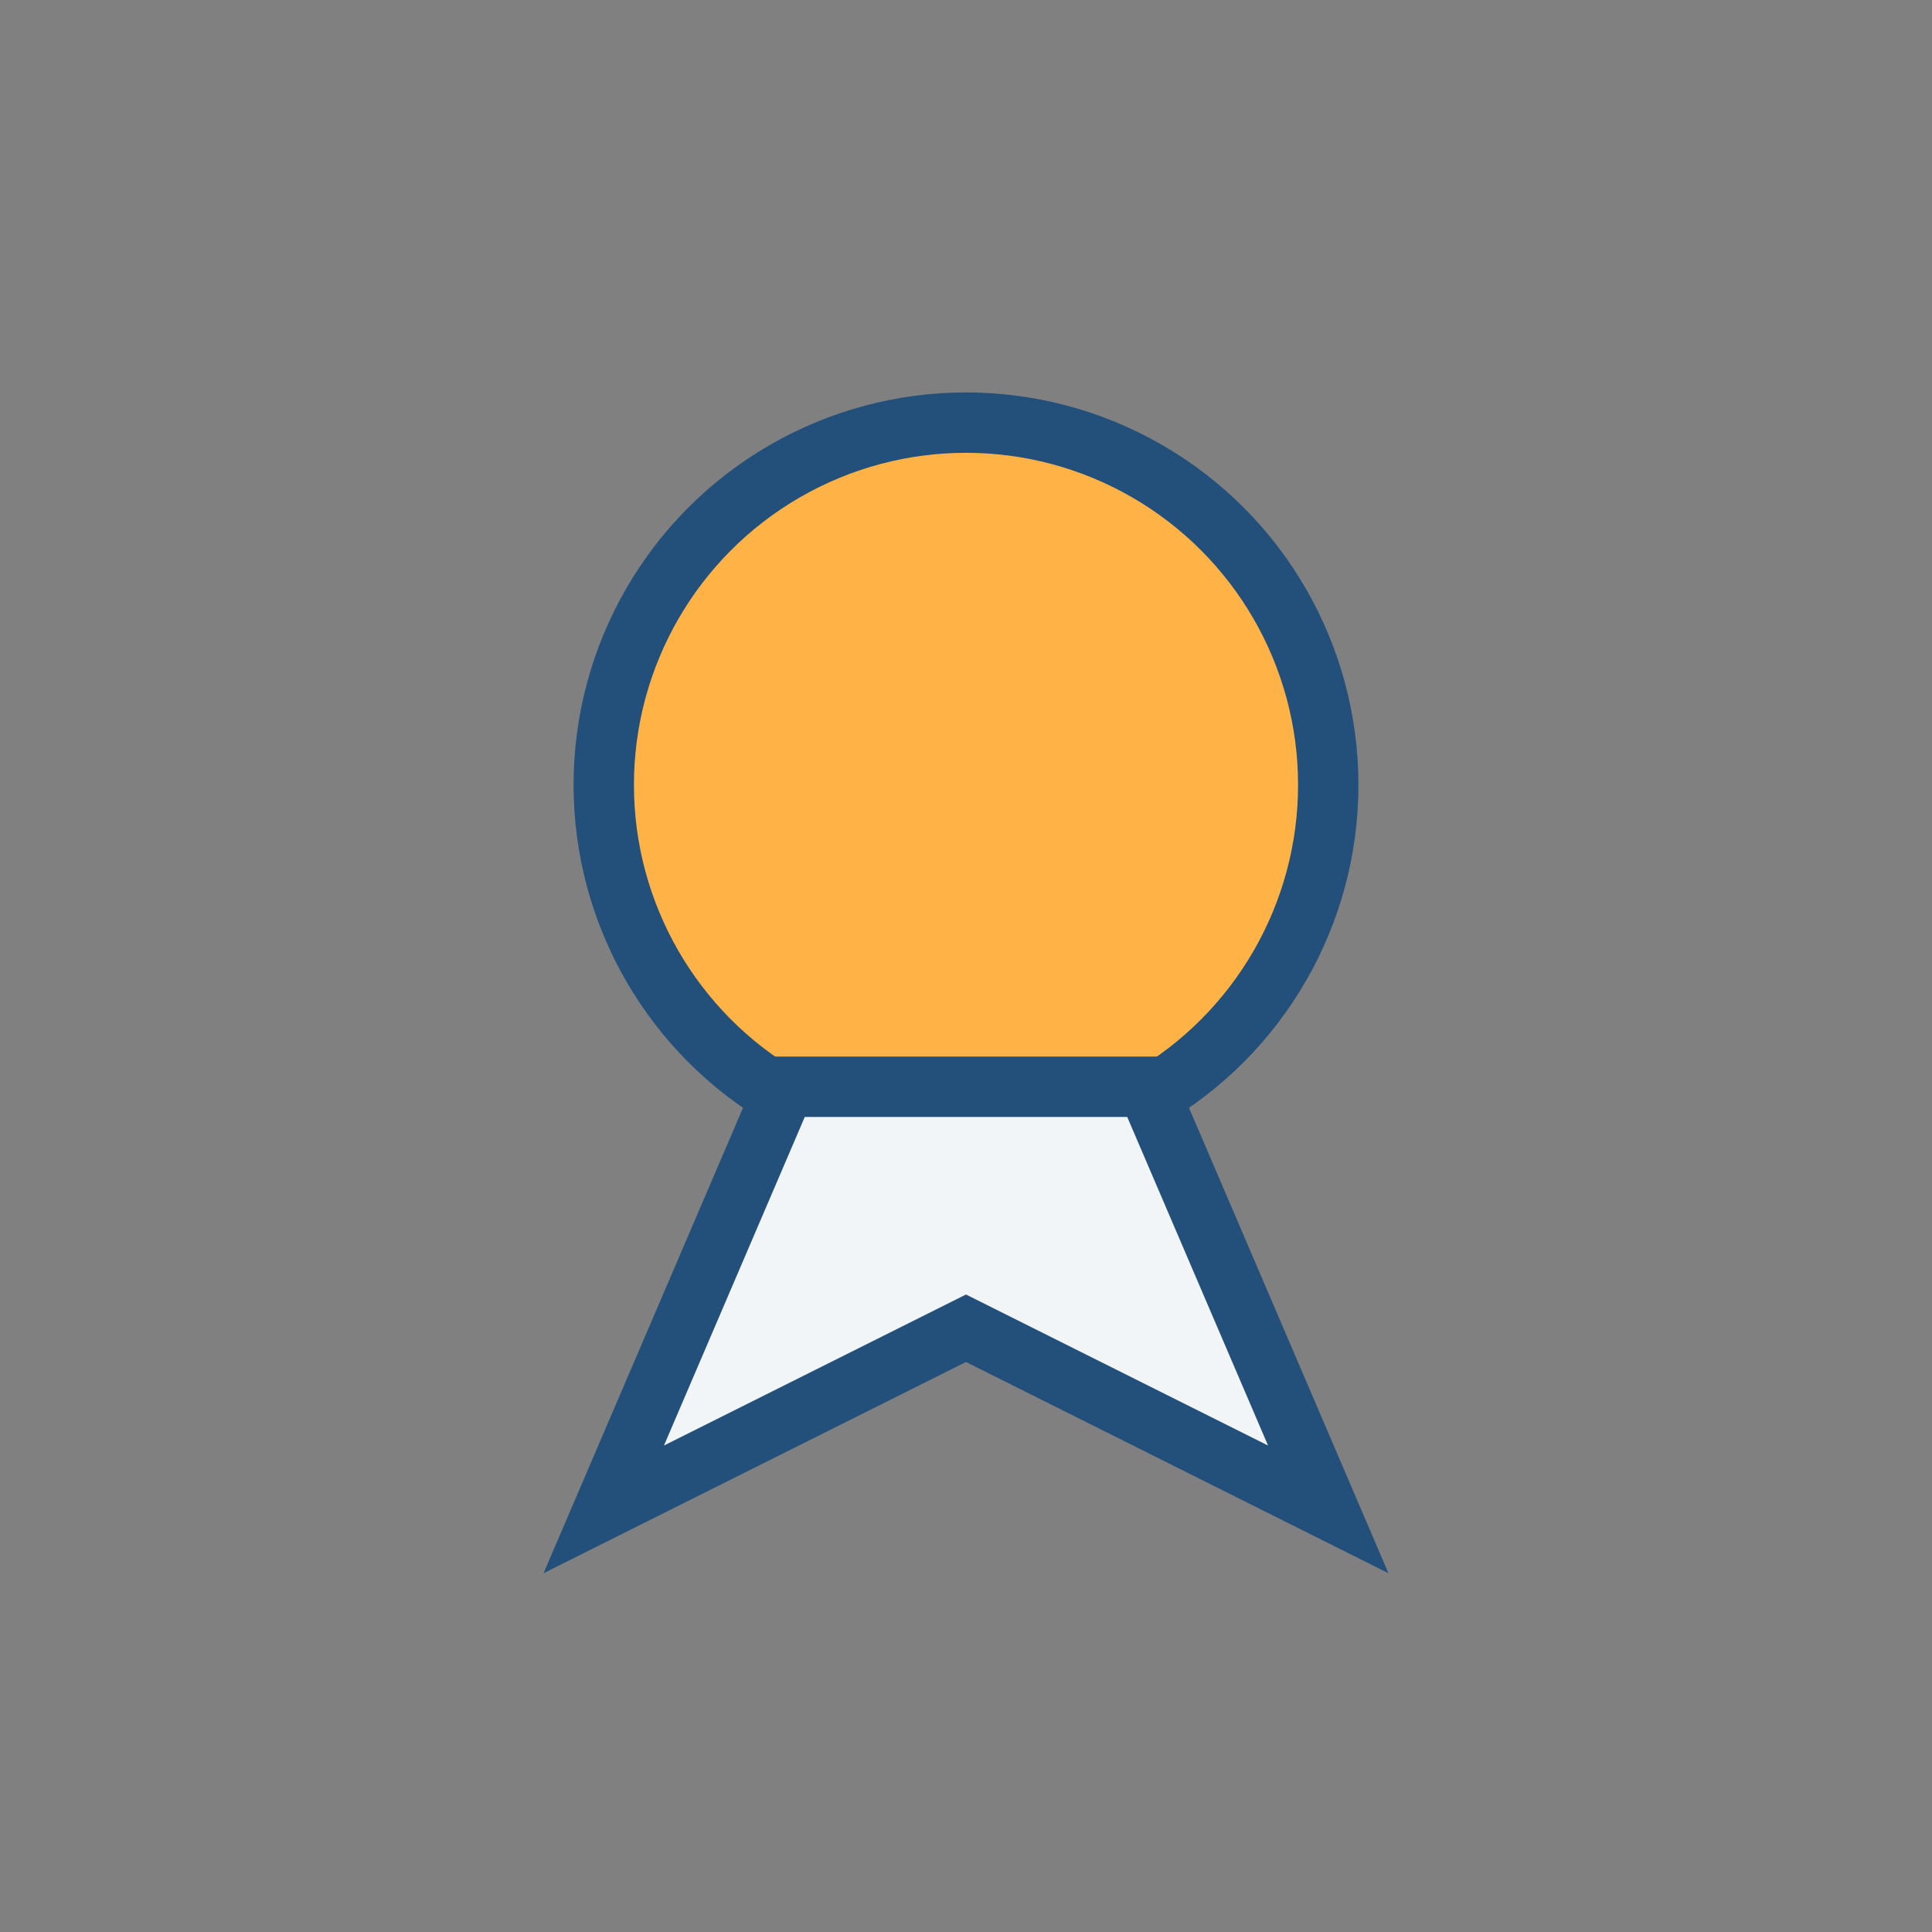
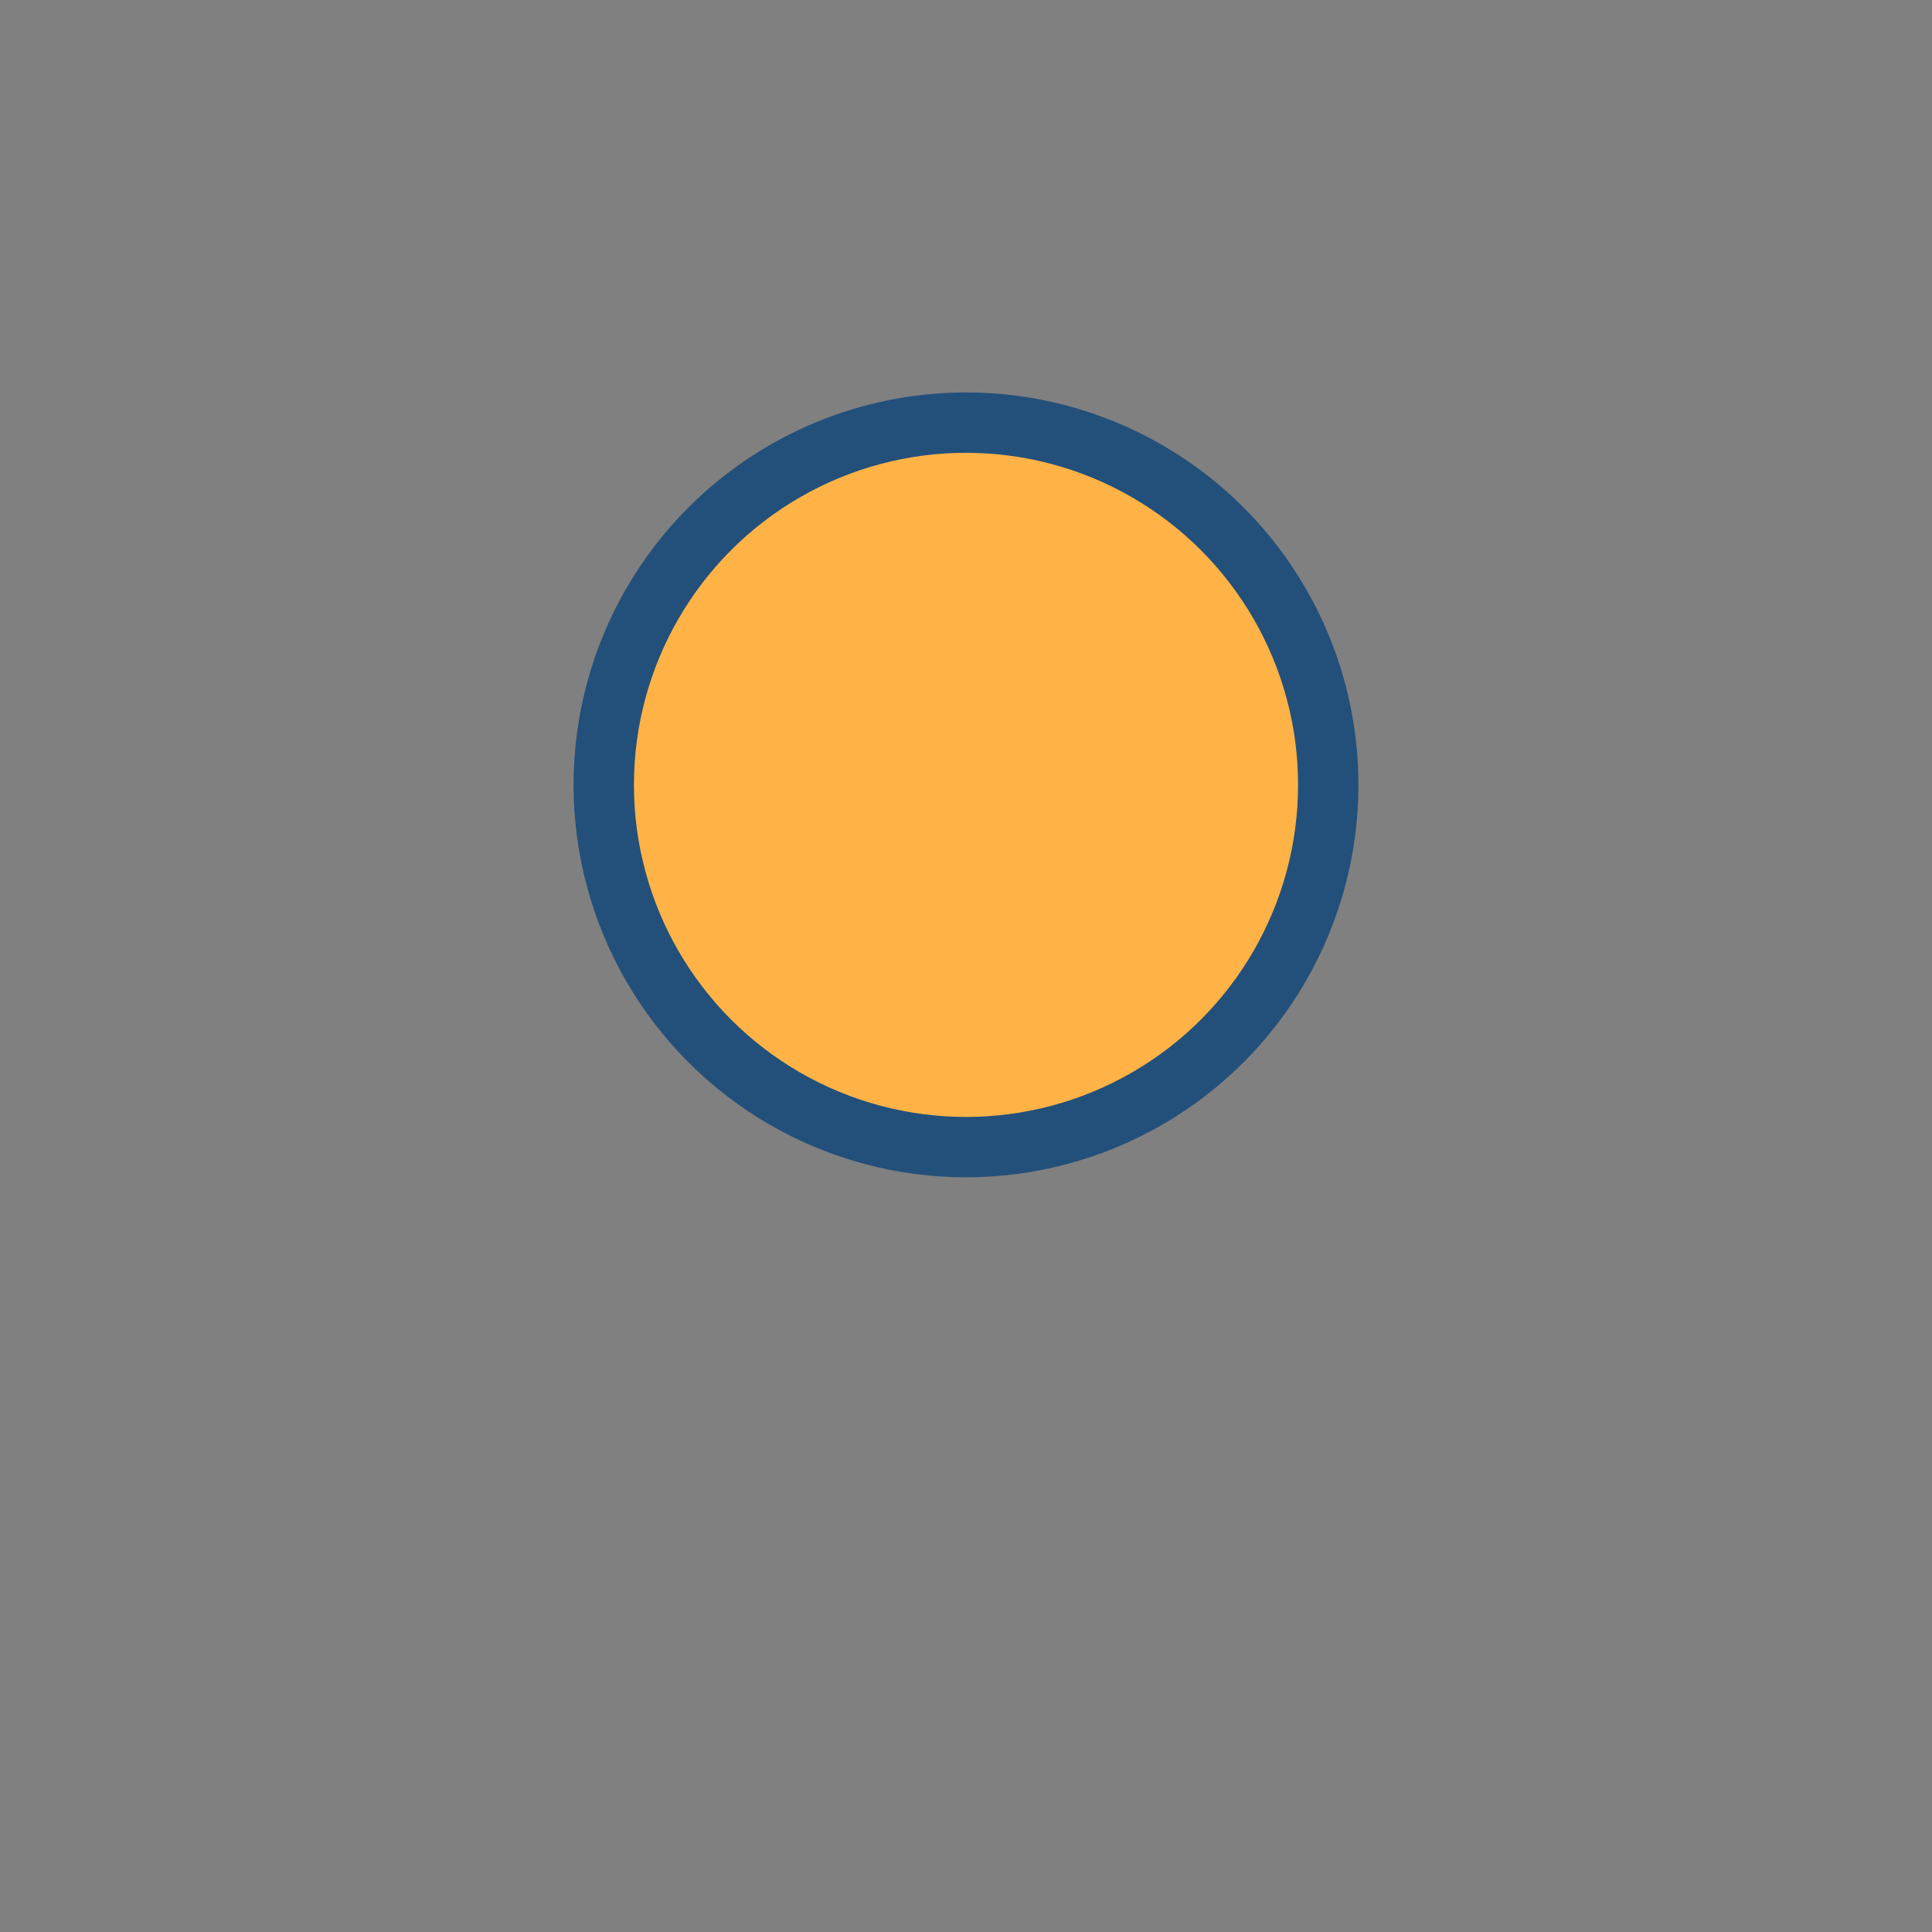
<svg xmlns="http://www.w3.org/2000/svg" width="32" height="32" viewBox="0 0 32 32">
  <rect x="0" y="0" width="32" height="32" fill="#808080" stroke="none" />
  <circle cx="16" cy="13" r="6" fill="#FFB347" stroke="#23507A" />
-   <path d="M13 18l-3 7 6-3 6 3-3-7z" fill="#F2F5F8" stroke="#23507A" />
</svg>